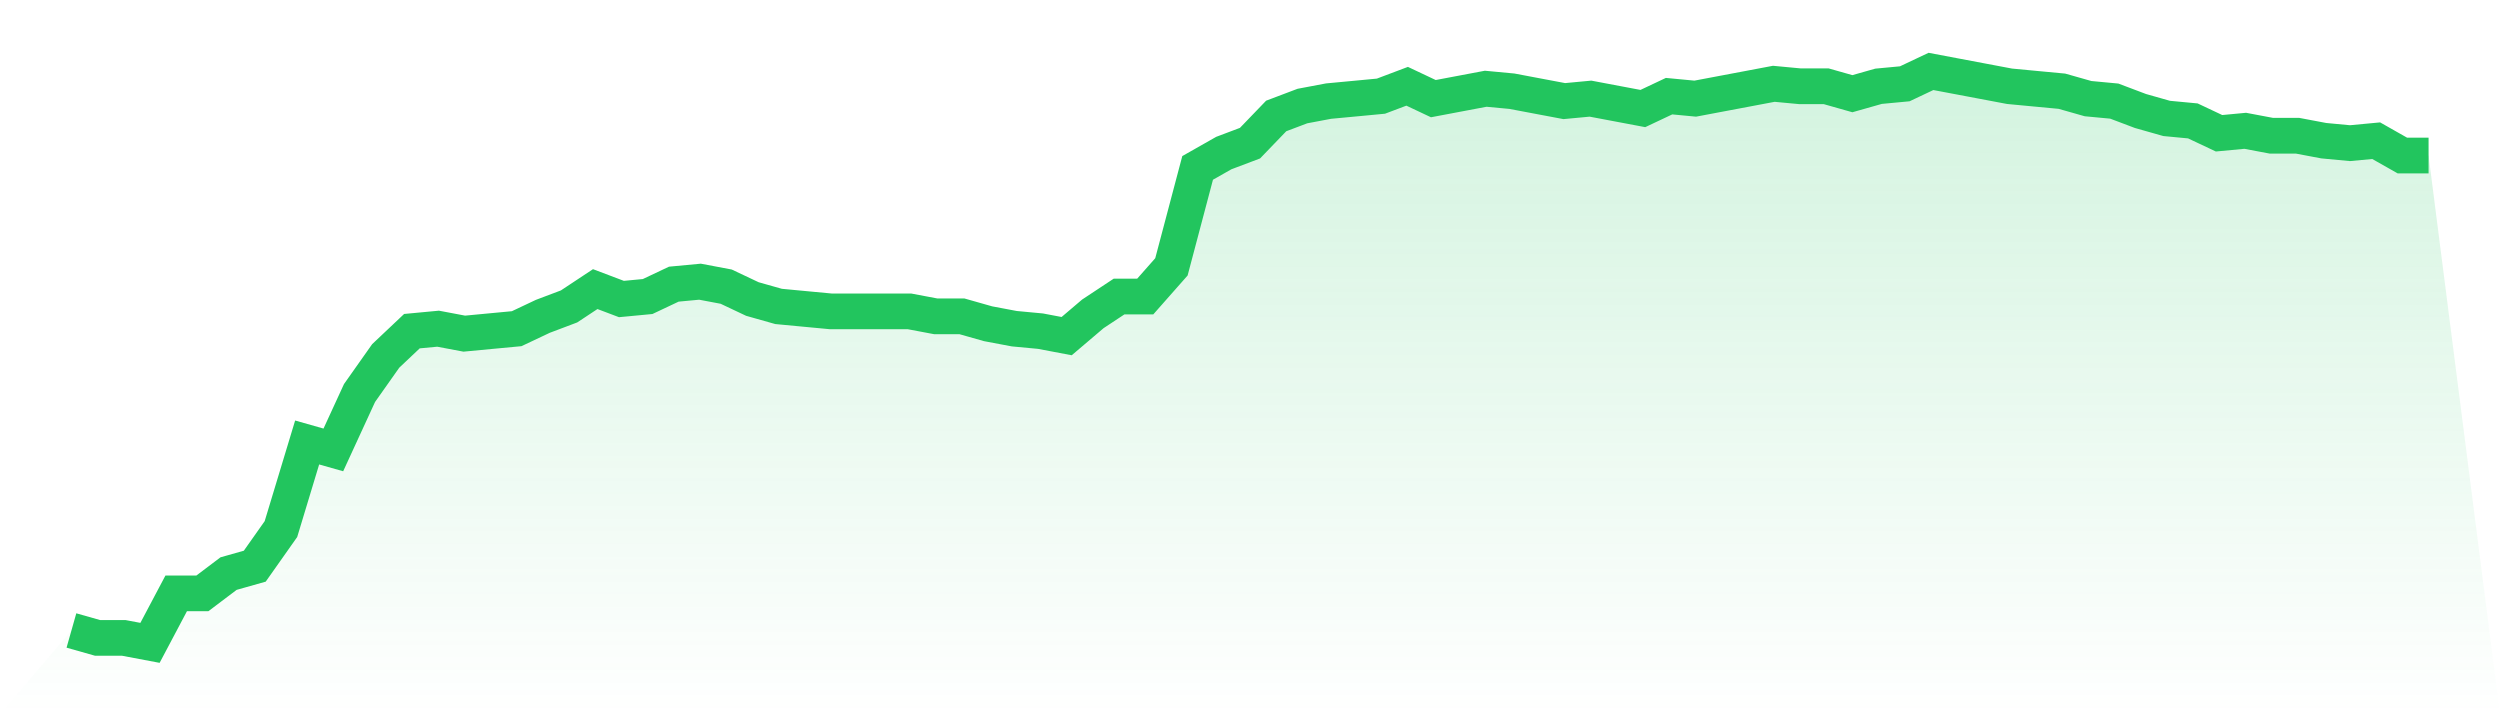
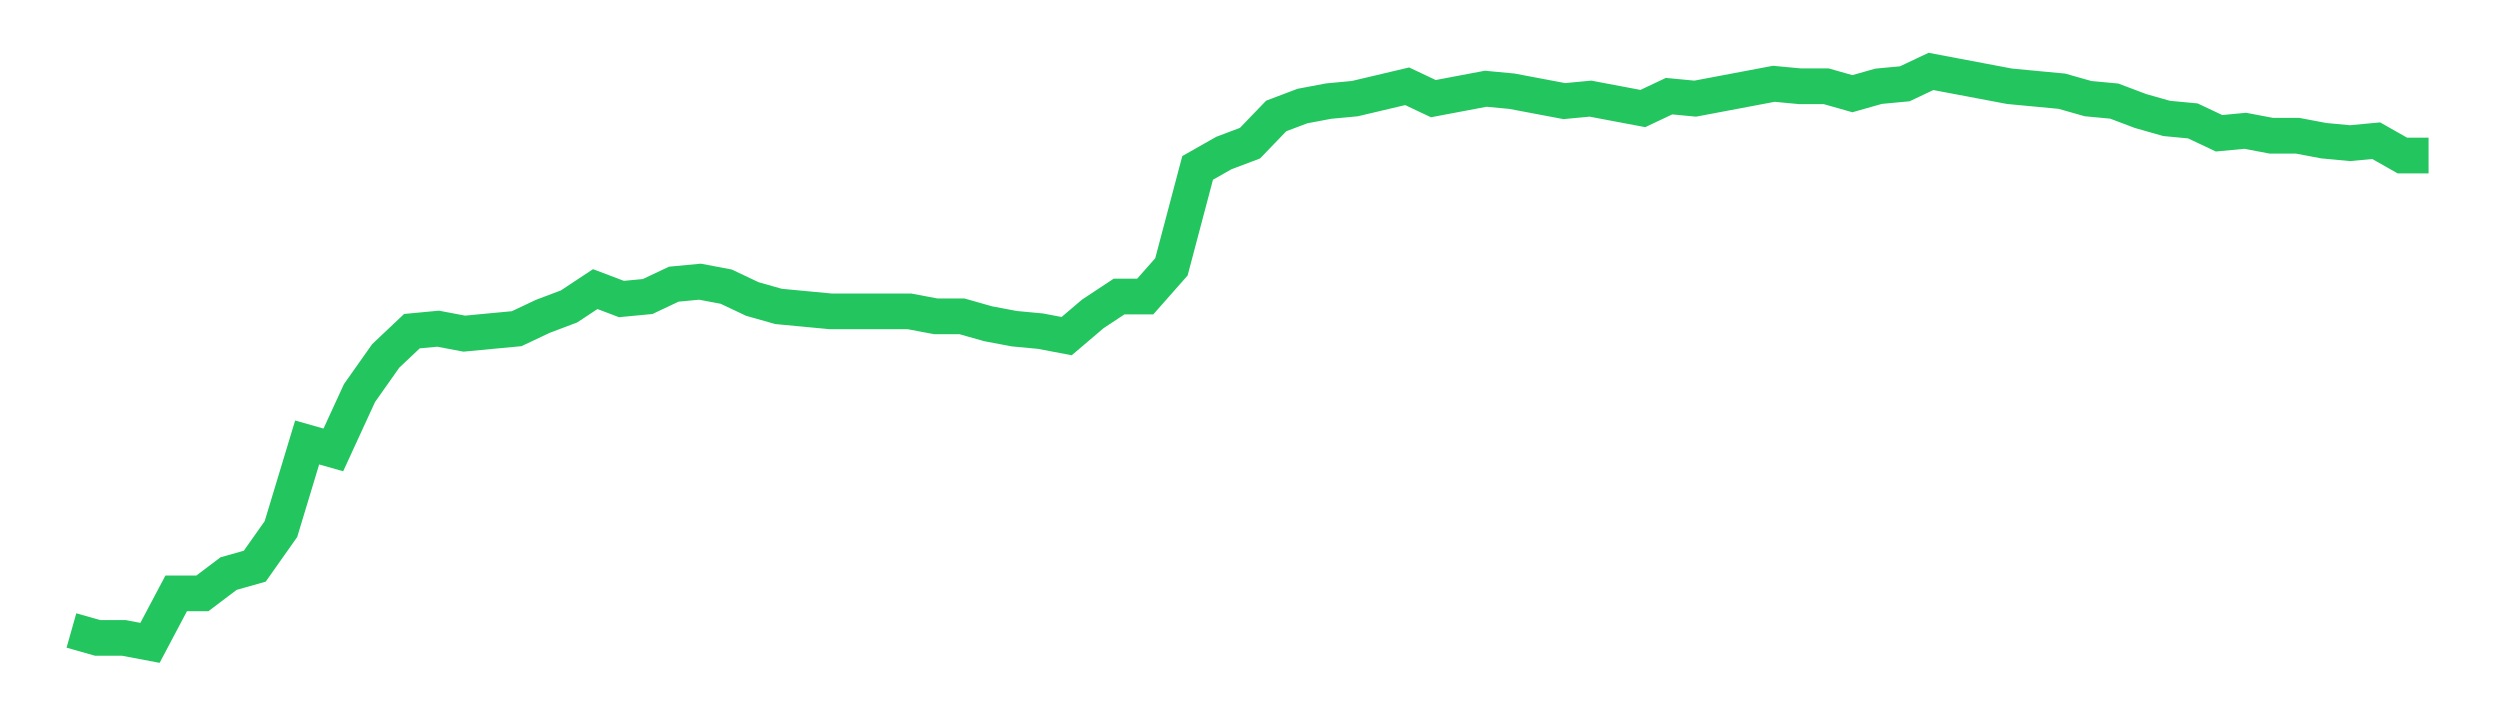
<svg xmlns="http://www.w3.org/2000/svg" viewBox="0 0 140 40">
  <defs>
    <linearGradient id="gradient" x1="0" x2="0" y1="0" y2="1">
      <stop offset="0%" stop-color="#22c55e" stop-opacity="0.2" />
      <stop offset="100%" stop-color="#22c55e" stop-opacity="0" />
    </linearGradient>
  </defs>
-   <path d="M4,35.307 L4,35.307 L5.467,35.723 L6.933,35.723 L8.4,36 L9.867,33.229 L11.333,33.229 L12.8,32.121 L14.267,31.706 L15.733,29.628 L17.2,24.779 L18.667,25.195 L20.133,22.009 L21.6,19.931 L23.067,18.545 L24.533,18.407 L26,18.684 L27.467,18.545 L28.933,18.407 L30.4,17.714 L31.867,17.16 L33.333,16.19 L34.8,16.745 L36.267,16.606 L37.733,15.913 L39.2,15.775 L40.667,16.052 L42.133,16.745 L43.6,17.16 L45.067,17.299 L46.533,17.437 L48,17.437 L49.467,17.437 L50.933,17.437 L52.4,17.714 L53.867,17.714 L55.333,18.13 L56.8,18.407 L58.267,18.545 L59.733,18.823 L61.2,17.576 L62.667,16.606 L64.133,16.606 L65.6,14.944 L67.067,9.403 L68.533,8.571 L70,8.017 L71.467,6.494 L72.933,5.939 L74.4,5.662 L75.867,5.524 L77.333,5.385 L78.8,4.831 L80.267,5.524 L81.733,5.247 L83.2,4.97 L84.667,5.108 L86.133,5.385 L87.6,5.662 L89.067,5.524 L90.533,5.801 L92,6.078 L93.467,5.385 L94.933,5.524 L96.4,5.247 L97.867,4.97 L99.333,4.693 L100.8,4.831 L102.267,4.831 L103.733,5.247 L105.2,4.831 L106.667,4.693 L108.133,4 L109.6,4.277 L111.067,4.554 L112.533,4.831 L114,4.97 L115.467,5.108 L116.933,5.524 L118.4,5.662 L119.867,6.216 L121.333,6.632 L122.8,6.771 L124.267,7.463 L125.733,7.325 L127.2,7.602 L128.667,7.602 L130.133,7.879 L131.6,8.017 L133.067,7.879 L134.533,8.71 L136,8.71 L140,40 L0,40 z" fill="url(#gradient)" />
-   <path d="M4,35.307 L4,35.307 L5.467,35.723 L6.933,35.723 L8.4,36 L9.867,33.229 L11.333,33.229 L12.8,32.121 L14.267,31.706 L15.733,29.628 L17.2,24.779 L18.667,25.195 L20.133,22.009 L21.6,19.931 L23.067,18.545 L24.533,18.407 L26,18.684 L27.467,18.545 L28.933,18.407 L30.4,17.714 L31.867,17.16 L33.333,16.19 L34.8,16.745 L36.267,16.606 L37.733,15.913 L39.2,15.775 L40.667,16.052 L42.133,16.745 L43.6,17.16 L45.067,17.299 L46.533,17.437 L48,17.437 L49.467,17.437 L50.933,17.437 L52.4,17.714 L53.867,17.714 L55.333,18.13 L56.8,18.407 L58.267,18.545 L59.733,18.823 L61.2,17.576 L62.667,16.606 L64.133,16.606 L65.6,14.944 L67.067,9.403 L68.533,8.571 L70,8.017 L71.467,6.494 L72.933,5.939 L74.4,5.662 L75.867,5.524 L77.333,5.385 L78.8,4.831 L80.267,5.524 L81.733,5.247 L83.2,4.97 L84.667,5.108 L86.133,5.385 L87.6,5.662 L89.067,5.524 L90.533,5.801 L92,6.078 L93.467,5.385 L94.933,5.524 L96.4,5.247 L97.867,4.97 L99.333,4.693 L100.8,4.831 L102.267,4.831 L103.733,5.247 L105.2,4.831 L106.667,4.693 L108.133,4 L109.6,4.277 L111.067,4.554 L112.533,4.831 L114,4.97 L115.467,5.108 L116.933,5.524 L118.4,5.662 L119.867,6.216 L121.333,6.632 L122.8,6.771 L124.267,7.463 L125.733,7.325 L127.2,7.602 L128.667,7.602 L130.133,7.879 L131.6,8.017 L133.067,7.879 L134.533,8.71 L136,8.71" fill="none" stroke="#22c55e" stroke-width="2" />
+   <path d="M4,35.307 L4,35.307 L5.467,35.723 L6.933,35.723 L8.4,36 L9.867,33.229 L11.333,33.229 L12.8,32.121 L14.267,31.706 L15.733,29.628 L17.2,24.779 L18.667,25.195 L20.133,22.009 L21.6,19.931 L23.067,18.545 L24.533,18.407 L26,18.684 L27.467,18.545 L28.933,18.407 L30.4,17.714 L31.867,17.16 L33.333,16.19 L34.8,16.745 L36.267,16.606 L37.733,15.913 L39.2,15.775 L40.667,16.052 L42.133,16.745 L43.6,17.16 L45.067,17.299 L46.533,17.437 L48,17.437 L49.467,17.437 L50.933,17.437 L52.4,17.714 L53.867,17.714 L55.333,18.13 L56.8,18.407 L58.267,18.545 L59.733,18.823 L61.2,17.576 L62.667,16.606 L64.133,16.606 L65.6,14.944 L67.067,9.403 L68.533,8.571 L70,8.017 L71.467,6.494 L72.933,5.939 L74.4,5.662 L75.867,5.524 L78.8,4.831 L80.267,5.524 L81.733,5.247 L83.2,4.97 L84.667,5.108 L86.133,5.385 L87.6,5.662 L89.067,5.524 L90.533,5.801 L92,6.078 L93.467,5.385 L94.933,5.524 L96.4,5.247 L97.867,4.97 L99.333,4.693 L100.8,4.831 L102.267,4.831 L103.733,5.247 L105.2,4.831 L106.667,4.693 L108.133,4 L109.6,4.277 L111.067,4.554 L112.533,4.831 L114,4.97 L115.467,5.108 L116.933,5.524 L118.4,5.662 L119.867,6.216 L121.333,6.632 L122.8,6.771 L124.267,7.463 L125.733,7.325 L127.2,7.602 L128.667,7.602 L130.133,7.879 L131.6,8.017 L133.067,7.879 L134.533,8.71 L136,8.71" fill="none" stroke="#22c55e" stroke-width="2" />
</svg>